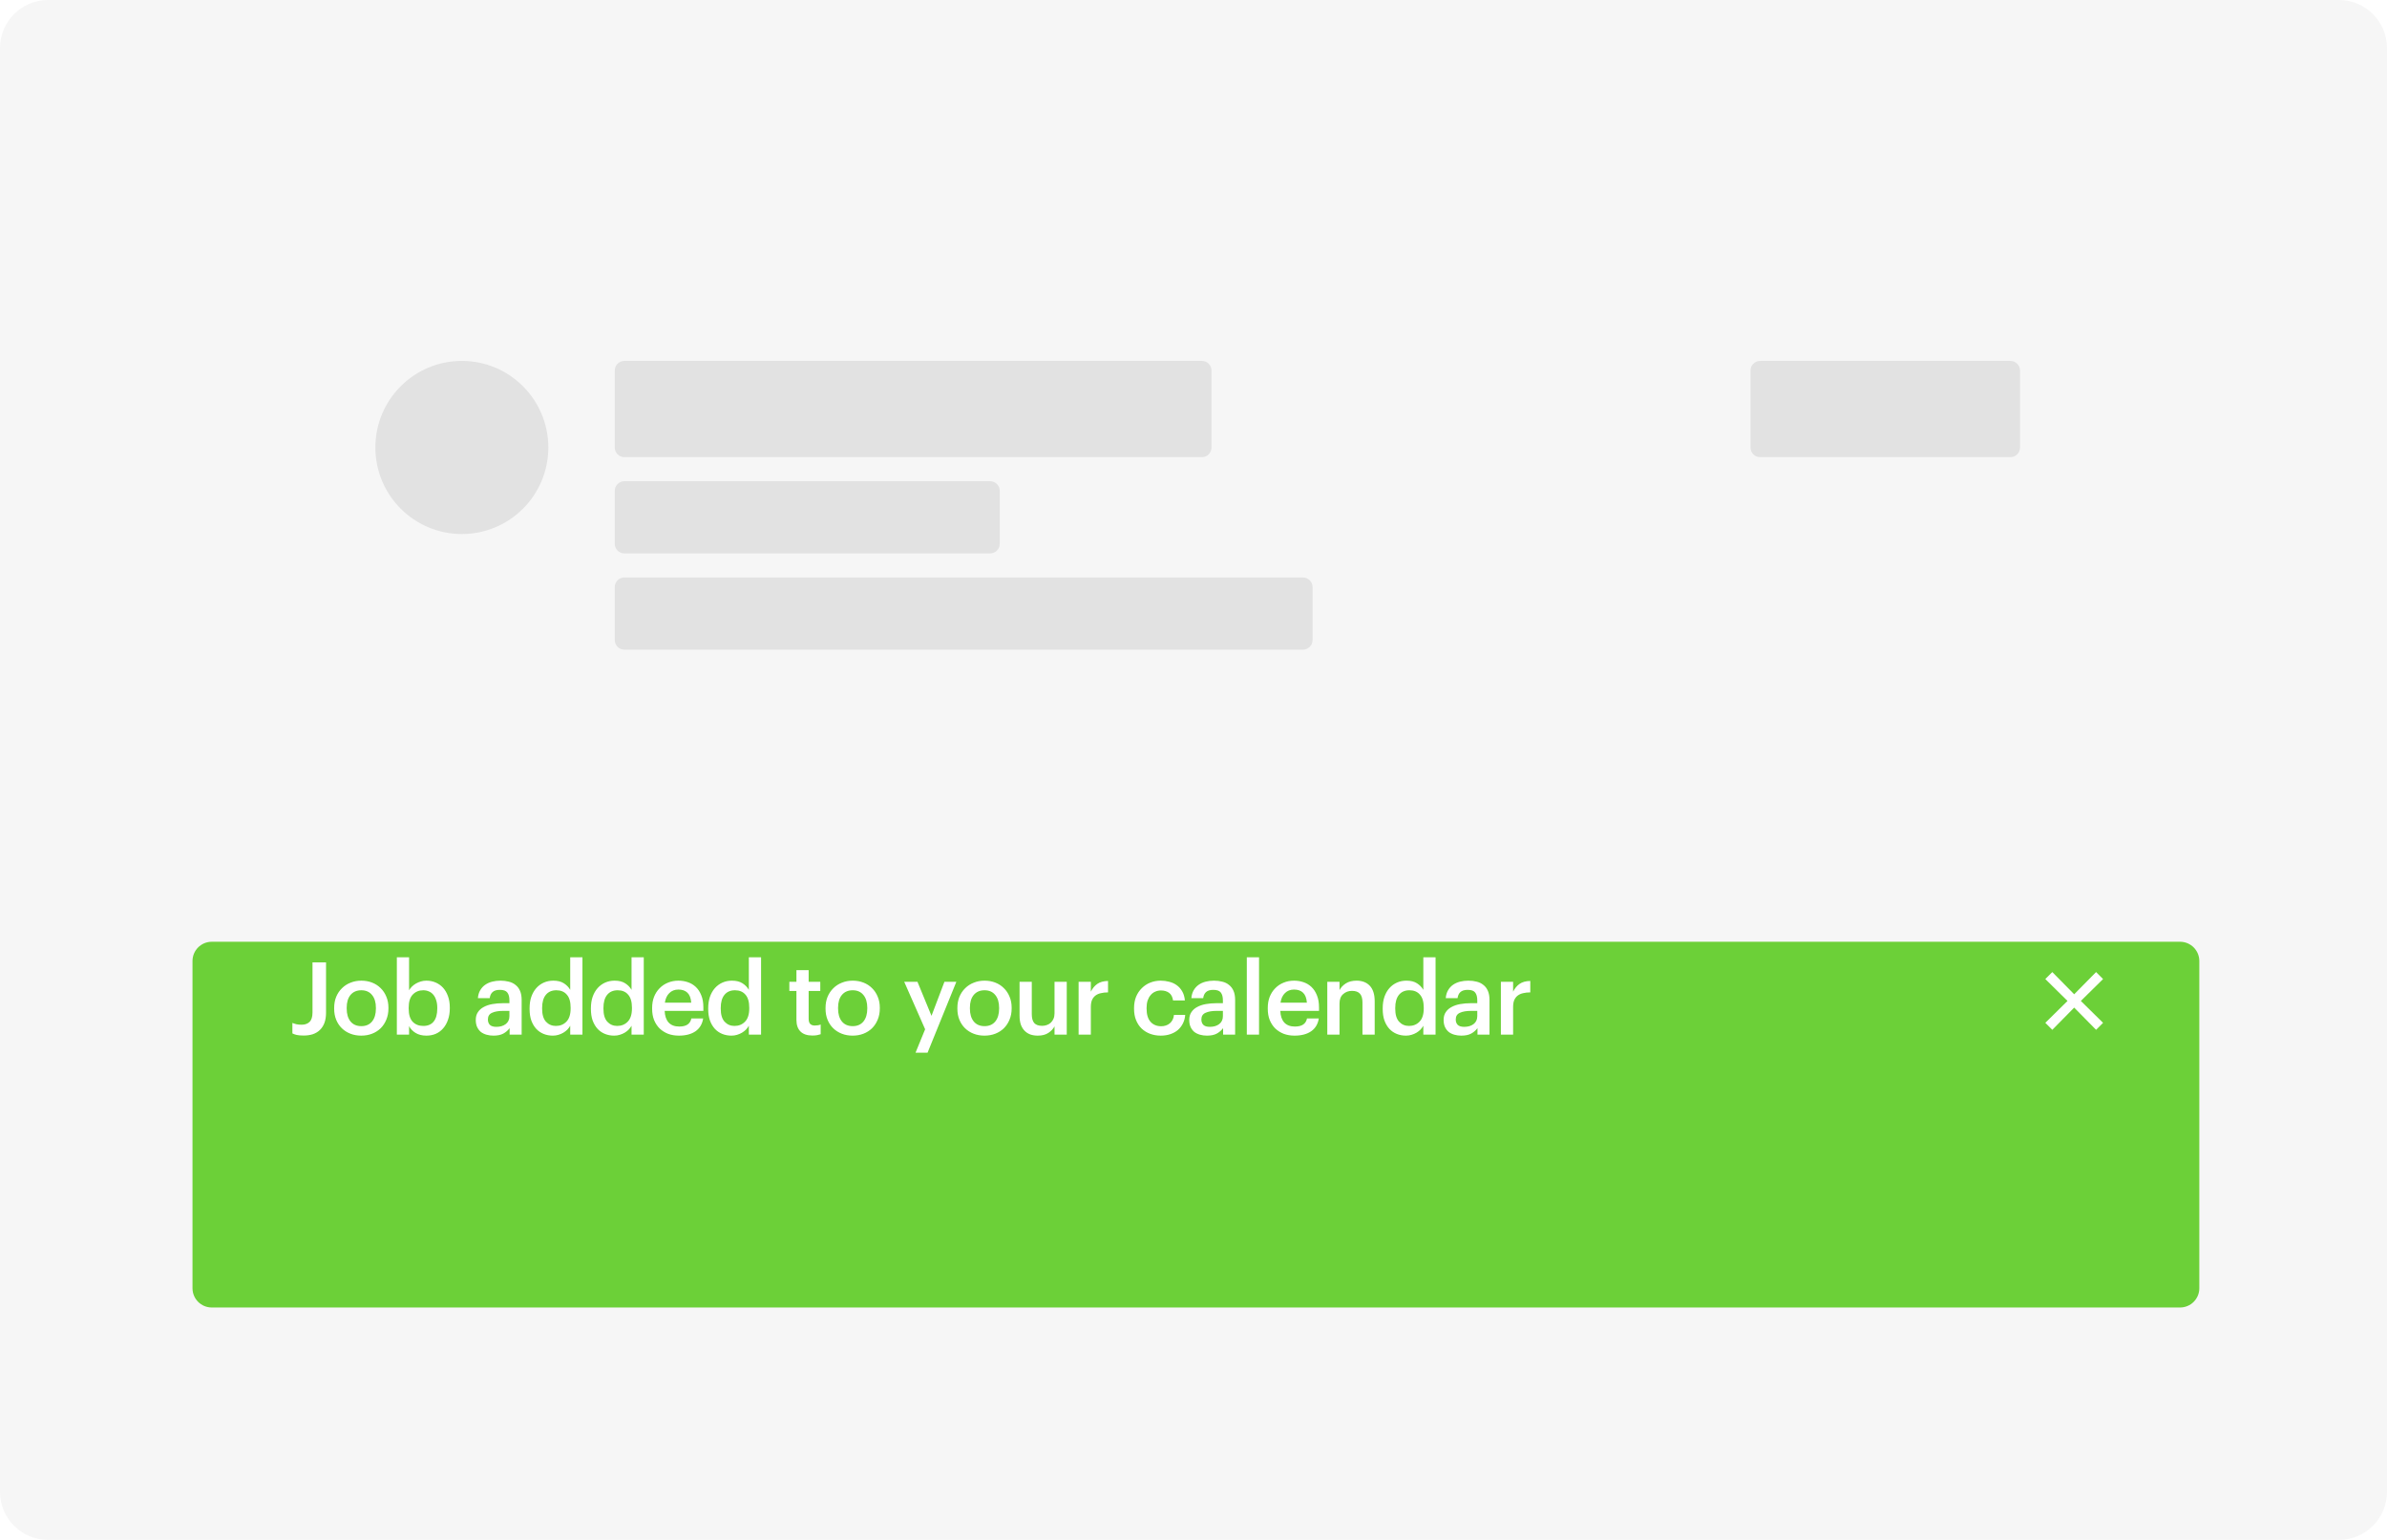
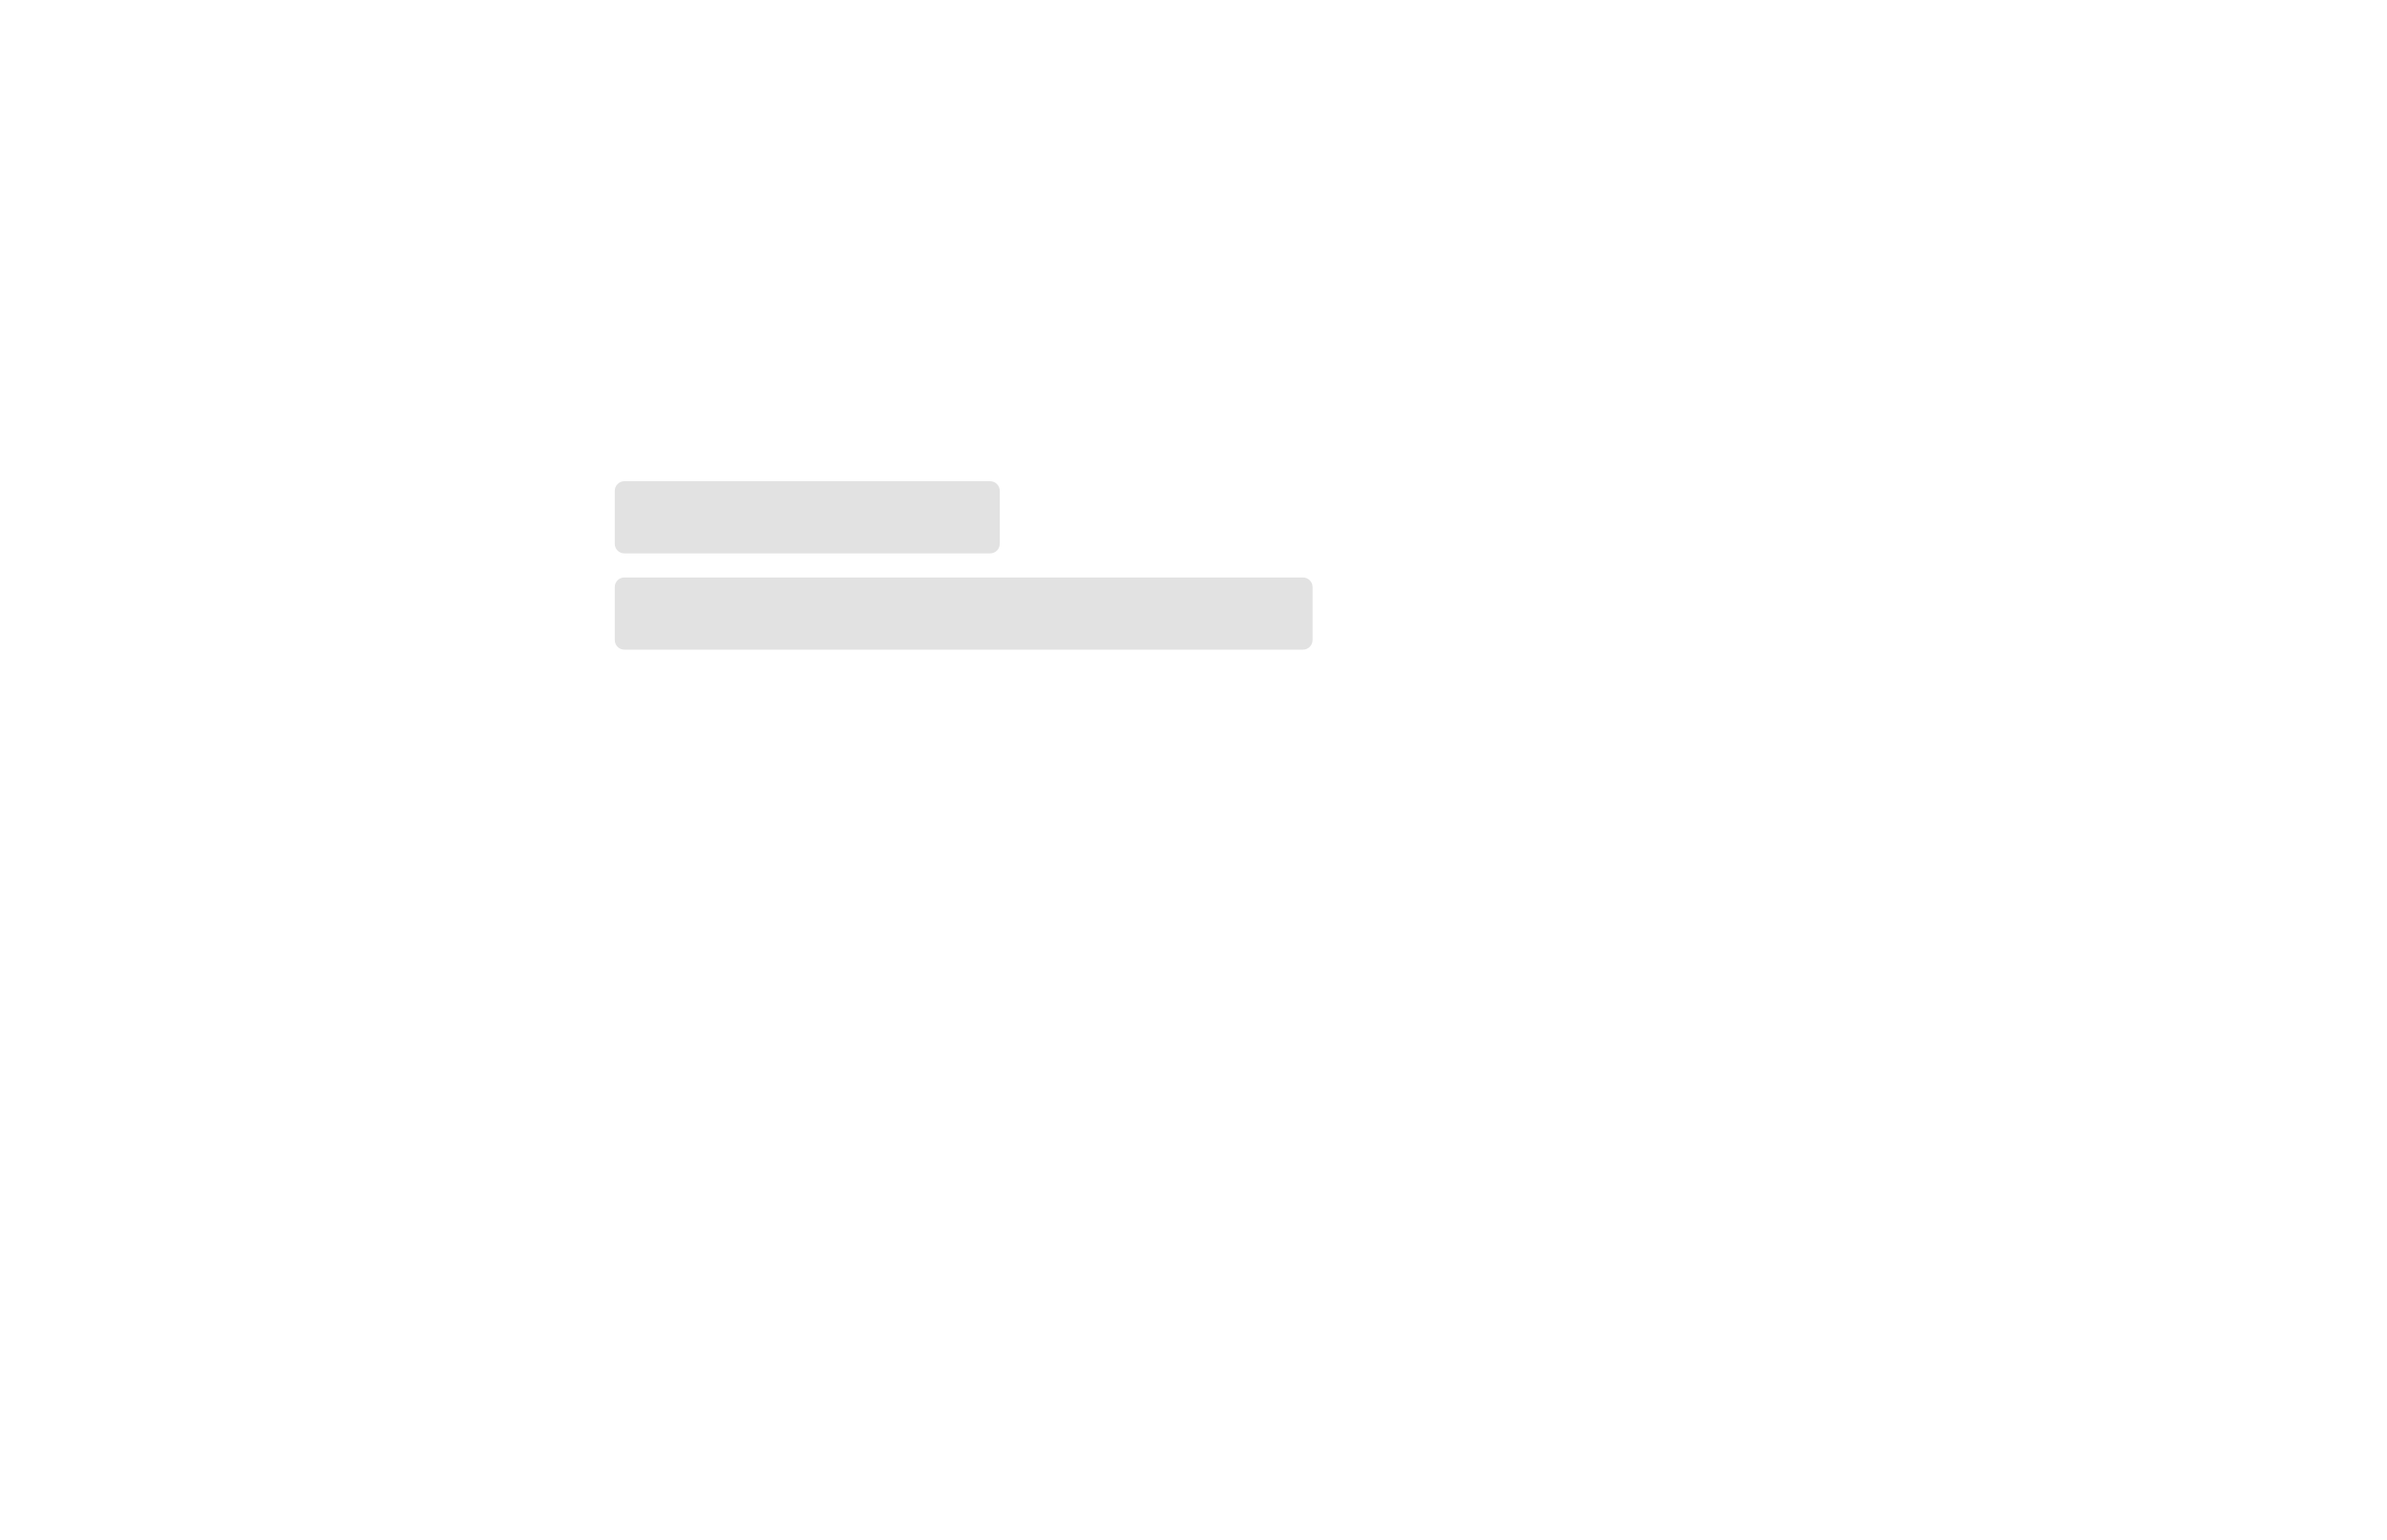
<svg xmlns="http://www.w3.org/2000/svg" width="496" height="320" viewBox="0 0 496 320" fill="none">
  <g clip-path="url(#clip0)">
-     <path d="M496 10C496 4.477 491.523 0 486 0H10C4.477 0 0 4.477 0 10V310C0 315.523 4.477 320 10 320H486C491.523 320 496 315.523 496 310V10Z" fill="#F6F6F6" />
-     <path d="M251.743 77C251.743 75.895 250.847 75 249.743 75H129.743C128.638 75 127.743 75.895 127.743 77V93C127.743 94.105 128.638 95 129.743 95H249.743C250.847 95 251.743 94.105 251.743 93V77Z" fill="#E2E2E2" />
-     <path d="M419.743 77C419.743 75.895 418.847 75 417.743 75H365.743C364.638 75 363.743 75.895 363.743 77V93C363.743 94.105 364.638 95 365.743 95H417.743C418.847 95 419.743 94.105 419.743 93V77Z" fill="#E2E2E2" />
    <path d="M207.743 102C207.743 100.895 206.847 100 205.743 100H129.743C128.638 100 127.743 100.895 127.743 102V113C127.743 114.105 128.638 115 129.743 115H205.743C206.847 115 207.743 114.105 207.743 113V102Z" fill="#E2E2E2" />
    <path d="M272.743 122C272.743 120.895 271.847 120 270.743 120H129.743C128.638 120 127.743 120.895 127.743 122V133C127.743 134.105 128.638 135 129.743 135H270.743C271.847 135 272.743 134.105 272.743 133V122Z" fill="#E2E2E2" />
-     <path d="M95.969 110.973C105.892 110.973 113.937 102.921 113.937 92.987C113.937 83.052 105.892 75 95.969 75C86.045 75 78 83.052 78 92.987C78 102.921 86.045 110.973 95.969 110.973Z" fill="#E2E2E2" />
    <g filter="url(#filter0_d)">
-       <path d="M457 174C457 171.791 455.209 170 453 170H44C41.791 170 40 171.791 40 174V242C40 244.209 41.791 246 44 246H453C455.209 246 457 244.209 457 242V174Z" fill="#6CD038" />
-     </g>
+       </g>
    <path d="M63.108 215.189C62.478 215.189 61.988 215.147 61.638 215.063C61.288 214.979 60.994 214.874 60.756 214.748V212.564C61.022 212.676 61.295 212.767 61.575 212.837C61.869 212.907 62.24 212.942 62.688 212.942C63.374 212.942 63.92 212.746 64.326 212.354C64.732 211.962 64.935 211.304 64.935 210.38V199.985H67.749V210.443C67.749 211.255 67.637 211.962 67.413 212.564C67.189 213.152 66.874 213.642 66.468 214.034C66.062 214.426 65.572 214.72 64.998 214.916C64.424 215.098 63.794 215.189 63.108 215.189ZM75.086 213.236C76.038 213.236 76.78 212.914 77.312 212.27C77.844 211.612 78.11 210.716 78.11 209.582V209.435C78.11 208.301 77.844 207.412 77.312 206.768C76.78 206.11 76.038 205.781 75.086 205.781C74.134 205.781 73.385 206.103 72.839 206.747C72.307 207.391 72.041 208.28 72.041 209.414V209.582C72.041 210.716 72.307 211.612 72.839 212.27C73.371 212.914 74.12 213.236 75.086 213.236ZM75.065 215.21C74.253 215.21 73.504 215.077 72.818 214.811C72.132 214.545 71.537 214.167 71.033 213.677C70.529 213.187 70.137 212.599 69.857 211.913C69.577 211.227 69.437 210.464 69.437 209.624V209.456C69.437 208.602 69.577 207.832 69.857 207.146C70.151 206.446 70.55 205.851 71.054 205.361C71.558 204.857 72.153 204.472 72.839 204.206C73.525 203.926 74.274 203.786 75.086 203.786C75.884 203.786 76.626 203.919 77.312 204.185C77.998 204.451 78.593 204.836 79.097 205.34C79.601 205.83 79.993 206.418 80.273 207.104C80.567 207.79 80.714 208.553 80.714 209.393V209.561C80.714 210.415 80.567 211.192 80.273 211.892C79.993 212.578 79.601 213.173 79.097 213.677C78.593 214.167 77.998 214.545 77.312 214.811C76.626 215.077 75.877 215.21 75.065 215.21ZM88.594 215.21C87.712 215.21 86.963 215.021 86.347 214.643C85.745 214.265 85.297 213.796 85.003 213.236V215H82.462V198.935H85.003V205.781C85.157 205.515 85.353 205.263 85.591 205.025C85.829 204.787 86.102 204.577 86.41 204.395C86.732 204.213 87.075 204.066 87.439 203.954C87.803 203.842 88.188 203.786 88.594 203.786C89.28 203.786 89.917 203.912 90.505 204.164C91.107 204.416 91.625 204.78 92.059 205.256C92.493 205.732 92.836 206.32 93.088 207.02C93.34 207.706 93.466 208.49 93.466 209.372V209.54C93.466 210.422 93.34 211.213 93.088 211.913C92.85 212.613 92.514 213.208 92.08 213.698C91.66 214.188 91.149 214.566 90.547 214.832C89.959 215.084 89.308 215.21 88.594 215.21ZM87.964 213.194C88.902 213.194 89.616 212.893 90.106 212.291C90.61 211.675 90.862 210.772 90.862 209.582V209.414C90.862 208.812 90.785 208.287 90.631 207.839C90.491 207.377 90.288 206.992 90.022 206.684C89.756 206.376 89.448 206.152 89.098 206.012C88.748 205.858 88.363 205.781 87.943 205.781C87.061 205.781 86.333 206.082 85.759 206.684C85.199 207.272 84.919 208.182 84.919 209.414V209.582C84.919 210.814 85.192 211.724 85.738 212.312C86.298 212.9 87.04 213.194 87.964 213.194ZM102.536 215.21C102.032 215.21 101.556 215.147 101.108 215.021C100.66 214.895 100.268 214.706 99.932 214.454C99.61 214.188 99.351 213.852 99.155 213.446C98.959 213.026 98.861 212.529 98.861 211.955C98.861 211.311 99.008 210.772 99.302 210.338C99.596 209.89 99.995 209.533 100.499 209.267C101.003 208.987 101.598 208.784 102.284 208.658C102.97 208.532 103.705 208.469 104.489 208.469H105.854V207.902C105.854 207.16 105.707 206.607 105.413 206.243C105.133 205.879 104.615 205.697 103.859 205.697C103.187 205.697 102.683 205.851 102.347 206.159C102.025 206.453 101.829 206.873 101.759 207.419H99.302C99.358 206.775 99.519 206.229 99.785 205.781C100.051 205.319 100.394 204.941 100.814 204.647C101.234 204.353 101.717 204.136 102.263 203.996C102.809 203.856 103.39 203.786 104.006 203.786C104.622 203.786 105.196 203.856 105.728 203.996C106.26 204.122 106.722 204.346 107.114 204.668C107.52 204.976 107.835 205.389 108.059 205.907C108.283 206.411 108.395 207.041 108.395 207.797V215H105.896V213.656C105.532 214.132 105.091 214.51 104.573 214.79C104.055 215.07 103.376 215.21 102.536 215.21ZM103.145 213.383C103.929 213.383 104.573 213.194 105.077 212.816C105.595 212.424 105.854 211.871 105.854 211.157V210.065H104.552C103.586 210.065 102.816 210.198 102.242 210.464C101.668 210.716 101.381 211.178 101.381 211.85C101.381 212.312 101.514 212.683 101.78 212.963C102.06 213.243 102.515 213.383 103.145 213.383ZM114.875 215.21C114.189 215.21 113.552 215.091 112.964 214.853C112.376 214.615 111.865 214.265 111.431 213.803C110.997 213.327 110.654 212.746 110.402 212.06C110.164 211.374 110.045 210.583 110.045 209.687V209.519C110.045 208.637 110.164 207.846 110.402 207.146C110.654 206.432 110.997 205.83 111.431 205.34C111.879 204.836 112.404 204.451 113.006 204.185C113.608 203.919 114.266 203.786 114.98 203.786C115.876 203.786 116.604 203.968 117.164 204.332C117.738 204.696 118.179 205.151 118.487 205.697V198.935H121.028V215H118.487V213.152C118.333 213.432 118.137 213.698 117.899 213.95C117.661 214.188 117.381 214.405 117.059 214.601C116.751 214.783 116.408 214.93 116.03 215.042C115.666 215.154 115.281 215.21 114.875 215.21ZM115.505 213.194C116.387 213.194 117.115 212.9 117.689 212.312C118.277 211.71 118.571 210.793 118.571 209.561V209.393C118.571 208.175 118.305 207.272 117.773 206.684C117.255 206.082 116.534 205.781 115.61 205.781C114.672 205.781 113.944 206.096 113.426 206.726C112.908 207.356 112.649 208.266 112.649 209.456V209.624C112.649 210.828 112.915 211.724 113.447 212.312C113.993 212.9 114.679 213.194 115.505 213.194ZM127.617 215.21C126.931 215.21 126.294 215.091 125.706 214.853C125.118 214.615 124.607 214.265 124.173 213.803C123.739 213.327 123.396 212.746 123.144 212.06C122.906 211.374 122.787 210.583 122.787 209.687V209.519C122.787 208.637 122.906 207.846 123.144 207.146C123.396 206.432 123.739 205.83 124.173 205.34C124.621 204.836 125.146 204.451 125.748 204.185C126.35 203.919 127.008 203.786 127.722 203.786C128.618 203.786 129.346 203.968 129.906 204.332C130.48 204.696 130.921 205.151 131.229 205.697V198.935H133.77V215H131.229V213.152C131.075 213.432 130.879 213.698 130.641 213.95C130.403 214.188 130.123 214.405 129.801 214.601C129.493 214.783 129.15 214.93 128.772 215.042C128.408 215.154 128.023 215.21 127.617 215.21ZM128.247 213.194C129.129 213.194 129.857 212.9 130.431 212.312C131.019 211.71 131.313 210.793 131.313 209.561V209.393C131.313 208.175 131.047 207.272 130.515 206.684C129.997 206.082 129.276 205.781 128.352 205.781C127.414 205.781 126.686 206.096 126.168 206.726C125.65 207.356 125.391 208.266 125.391 209.456V209.624C125.391 210.828 125.657 211.724 126.189 212.312C126.735 212.9 127.421 213.194 128.247 213.194ZM141.072 215.21C140.26 215.21 139.511 215.084 138.825 214.832C138.153 214.566 137.565 214.195 137.061 213.719C136.571 213.229 136.186 212.641 135.906 211.955C135.64 211.269 135.507 210.492 135.507 209.624V209.456C135.507 208.602 135.64 207.832 135.906 207.146C136.186 206.446 136.571 205.851 137.061 205.361C137.551 204.857 138.125 204.472 138.783 204.206C139.455 203.926 140.183 203.786 140.967 203.786C141.653 203.786 142.304 203.891 142.92 204.101C143.55 204.311 144.103 204.64 144.579 205.088C145.055 205.536 145.433 206.11 145.713 206.81C146.007 207.51 146.154 208.35 146.154 209.33V210.065H138.111C138.153 211.115 138.426 211.92 138.93 212.48C139.448 213.04 140.183 213.32 141.135 213.32C141.905 213.32 142.493 213.173 142.899 212.879C143.305 212.585 143.557 212.172 143.655 211.64H146.112C145.93 212.802 145.398 213.691 144.516 214.307C143.634 214.909 142.486 215.21 141.072 215.21ZM143.634 208.364C143.564 207.412 143.298 206.719 142.836 206.285C142.388 205.851 141.765 205.634 140.967 205.634C140.197 205.634 139.567 205.879 139.077 206.369C138.587 206.845 138.279 207.51 138.153 208.364H143.634ZM151.991 215.21C151.305 215.21 150.668 215.091 150.08 214.853C149.492 214.615 148.981 214.265 148.547 213.803C148.113 213.327 147.77 212.746 147.518 212.06C147.28 211.374 147.161 210.583 147.161 209.687V209.519C147.161 208.637 147.28 207.846 147.518 207.146C147.77 206.432 148.113 205.83 148.547 205.34C148.995 204.836 149.52 204.451 150.122 204.185C150.724 203.919 151.382 203.786 152.096 203.786C152.992 203.786 153.72 203.968 154.28 204.332C154.854 204.696 155.295 205.151 155.603 205.697V198.935H158.144V215H155.603V213.152C155.449 213.432 155.253 213.698 155.015 213.95C154.777 214.188 154.497 214.405 154.175 214.601C153.867 214.783 153.524 214.93 153.146 215.042C152.782 215.154 152.397 215.21 151.991 215.21ZM152.621 213.194C153.503 213.194 154.231 212.9 154.805 212.312C155.393 211.71 155.687 210.793 155.687 209.561V209.393C155.687 208.175 155.421 207.272 154.889 206.684C154.371 206.082 153.65 205.781 152.726 205.781C151.788 205.781 151.06 206.096 150.542 206.726C150.024 207.356 149.765 208.266 149.765 209.456V209.624C149.765 210.828 150.031 211.724 150.563 212.312C151.109 212.9 151.795 213.194 152.621 213.194ZM168.81 215.189C167.718 215.189 166.892 214.909 166.332 214.349C165.772 213.789 165.492 212.984 165.492 211.934V205.928H164.022V204.017H165.492V201.602H168.033V204.017H170.448V205.928H168.033V211.703C168.033 212.193 168.138 212.55 168.348 212.774C168.572 212.998 168.887 213.11 169.293 213.11C169.783 213.11 170.196 213.04 170.532 212.9V214.916C170.336 214.986 170.098 215.049 169.818 215.105C169.538 215.161 169.202 215.189 168.81 215.189ZM177.19 213.236C178.142 213.236 178.884 212.914 179.416 212.27C179.948 211.612 180.214 210.716 180.214 209.582V209.435C180.214 208.301 179.948 207.412 179.416 206.768C178.884 206.11 178.142 205.781 177.19 205.781C176.238 205.781 175.489 206.103 174.943 206.747C174.411 207.391 174.145 208.28 174.145 209.414V209.582C174.145 210.716 174.411 211.612 174.943 212.27C175.475 212.914 176.224 213.236 177.19 213.236ZM177.169 215.21C176.357 215.21 175.608 215.077 174.922 214.811C174.236 214.545 173.641 214.167 173.137 213.677C172.633 213.187 172.241 212.599 171.961 211.913C171.681 211.227 171.541 210.464 171.541 209.624V209.456C171.541 208.602 171.681 207.832 171.961 207.146C172.255 206.446 172.654 205.851 173.158 205.361C173.662 204.857 174.257 204.472 174.943 204.206C175.629 203.926 176.378 203.786 177.19 203.786C177.988 203.786 178.73 203.919 179.416 204.185C180.102 204.451 180.697 204.836 181.201 205.34C181.705 205.83 182.097 206.418 182.377 207.104C182.671 207.79 182.818 208.553 182.818 209.393V209.561C182.818 210.415 182.671 211.192 182.377 211.892C182.097 212.578 181.705 213.173 181.201 213.677C180.697 214.167 180.102 214.545 179.416 214.811C178.73 215.077 177.981 215.21 177.169 215.21ZM192.235 213.887L187.888 204.017H190.639L193.558 211.094L196.246 204.017H198.724L192.739 218.759H190.24L192.235 213.887ZM204.585 213.236C205.537 213.236 206.279 212.914 206.811 212.27C207.343 211.612 207.609 210.716 207.609 209.582V209.435C207.609 208.301 207.343 207.412 206.811 206.768C206.279 206.11 205.537 205.781 204.585 205.781C203.633 205.781 202.884 206.103 202.338 206.747C201.806 207.391 201.54 208.28 201.54 209.414V209.582C201.54 210.716 201.806 211.612 202.338 212.27C202.87 212.914 203.619 213.236 204.585 213.236ZM204.564 215.21C203.752 215.21 203.003 215.077 202.317 214.811C201.631 214.545 201.036 214.167 200.532 213.677C200.028 213.187 199.636 212.599 199.356 211.913C199.076 211.227 198.936 210.464 198.936 209.624V209.456C198.936 208.602 199.076 207.832 199.356 207.146C199.65 206.446 200.049 205.851 200.553 205.361C201.057 204.857 201.652 204.472 202.338 204.206C203.024 203.926 203.773 203.786 204.585 203.786C205.383 203.786 206.125 203.919 206.811 204.185C207.497 204.451 208.092 204.836 208.596 205.34C209.1 205.83 209.492 206.418 209.772 207.104C210.066 207.79 210.213 208.553 210.213 209.393V209.561C210.213 210.415 210.066 211.192 209.772 211.892C209.492 212.578 209.1 213.173 208.596 213.677C208.092 214.167 207.497 214.545 206.811 214.811C206.125 215.077 205.376 215.21 204.564 215.21ZM215.636 215.21C215.09 215.21 214.586 215.133 214.124 214.979C213.662 214.811 213.263 214.559 212.927 214.223C212.591 213.887 212.325 213.46 212.129 212.942C211.947 212.41 211.856 211.78 211.856 211.052V204.017H214.397V210.758C214.397 211.598 214.572 212.214 214.922 212.606C215.272 212.984 215.818 213.173 216.56 213.173C216.896 213.173 217.218 213.117 217.526 213.005C217.848 212.893 218.121 212.732 218.345 212.522C218.583 212.298 218.772 212.025 218.912 211.703C219.052 211.367 219.122 210.982 219.122 210.548V204.017H221.663V215H219.122V213.278C218.842 213.81 218.415 214.265 217.841 214.643C217.267 215.021 216.532 215.21 215.636 215.21ZM224.128 204.017H226.669V206.075C227.019 205.375 227.467 204.836 228.013 204.458C228.573 204.066 229.315 203.863 230.239 203.849V206.222C229.679 206.222 229.175 206.278 228.727 206.39C228.293 206.488 227.922 206.656 227.614 206.894C227.306 207.132 227.068 207.447 226.9 207.839C226.746 208.217 226.669 208.7 226.669 209.288V215H224.128V204.017ZM241.192 215.21C240.408 215.21 239.673 215.084 238.987 214.832C238.315 214.58 237.727 214.216 237.223 213.74C236.733 213.264 236.348 212.683 236.068 211.997C235.788 211.311 235.648 210.527 235.648 209.645V209.477C235.648 208.609 235.788 207.825 236.068 207.125C236.362 206.425 236.761 205.83 237.265 205.34C237.769 204.836 238.357 204.451 239.029 204.185C239.701 203.919 240.422 203.786 241.192 203.786C241.794 203.786 242.382 203.863 242.956 204.017C243.53 204.157 244.041 204.388 244.489 204.71C244.951 205.032 245.336 205.459 245.644 205.991C245.952 206.509 246.141 207.146 246.211 207.902H243.754C243.642 207.16 243.362 206.628 242.914 206.306C242.466 205.984 241.906 205.823 241.234 205.823C240.8 205.823 240.401 205.907 240.037 206.075C239.673 206.229 239.358 206.467 239.092 206.789C238.826 207.097 238.616 207.475 238.462 207.923C238.322 208.371 238.252 208.875 238.252 209.435V209.603C238.252 210.807 238.525 211.717 239.071 212.333C239.617 212.949 240.359 213.257 241.297 213.257C241.633 213.257 241.948 213.208 242.242 213.11C242.55 213.012 242.823 212.865 243.061 212.669C243.299 212.473 243.495 212.228 243.649 211.934C243.803 211.64 243.901 211.297 243.943 210.905H246.274C246.232 211.535 246.078 212.116 245.812 212.648C245.56 213.166 245.217 213.621 244.783 214.013C244.349 214.391 243.824 214.685 243.208 214.895C242.606 215.105 241.934 215.21 241.192 215.21ZM250.791 215.21C250.287 215.21 249.811 215.147 249.363 215.021C248.915 214.895 248.523 214.706 248.187 214.454C247.865 214.188 247.606 213.852 247.41 213.446C247.214 213.026 247.116 212.529 247.116 211.955C247.116 211.311 247.263 210.772 247.557 210.338C247.851 209.89 248.25 209.533 248.754 209.267C249.258 208.987 249.853 208.784 250.539 208.658C251.225 208.532 251.96 208.469 252.744 208.469H254.109V207.902C254.109 207.16 253.962 206.607 253.668 206.243C253.388 205.879 252.87 205.697 252.114 205.697C251.442 205.697 250.938 205.851 250.602 206.159C250.28 206.453 250.084 206.873 250.014 207.419H247.557C247.613 206.775 247.774 206.229 248.04 205.781C248.306 205.319 248.649 204.941 249.069 204.647C249.489 204.353 249.972 204.136 250.518 203.996C251.064 203.856 251.645 203.786 252.261 203.786C252.877 203.786 253.451 203.856 253.983 203.996C254.515 204.122 254.977 204.346 255.369 204.668C255.775 204.976 256.09 205.389 256.314 205.907C256.538 206.411 256.65 207.041 256.65 207.797V215H254.151V213.656C253.787 214.132 253.346 214.51 252.828 214.79C252.31 215.07 251.631 215.21 250.791 215.21ZM251.4 213.383C252.184 213.383 252.828 213.194 253.332 212.816C253.85 212.424 254.109 211.871 254.109 211.157V210.065H252.807C251.841 210.065 251.071 210.198 250.497 210.464C249.923 210.716 249.636 211.178 249.636 211.85C249.636 212.312 249.769 212.683 250.035 212.963C250.315 213.243 250.77 213.383 251.4 213.383ZM259.078 198.935H261.619V215H259.078V198.935ZM268.998 215.21C268.186 215.21 267.437 215.084 266.751 214.832C266.079 214.566 265.491 214.195 264.987 213.719C264.497 213.229 264.112 212.641 263.832 211.955C263.566 211.269 263.433 210.492 263.433 209.624V209.456C263.433 208.602 263.566 207.832 263.832 207.146C264.112 206.446 264.497 205.851 264.987 205.361C265.477 204.857 266.051 204.472 266.709 204.206C267.381 203.926 268.109 203.786 268.893 203.786C269.579 203.786 270.23 203.891 270.846 204.101C271.476 204.311 272.029 204.64 272.505 205.088C272.981 205.536 273.359 206.11 273.639 206.81C273.933 207.51 274.08 208.35 274.08 209.33V210.065H266.037C266.079 211.115 266.352 211.92 266.856 212.48C267.374 213.04 268.109 213.32 269.061 213.32C269.831 213.32 270.419 213.173 270.825 212.879C271.231 212.585 271.483 212.172 271.581 211.64H274.038C273.856 212.802 273.324 213.691 272.442 214.307C271.56 214.909 270.412 215.21 268.998 215.21ZM271.56 208.364C271.49 207.412 271.224 206.719 270.762 206.285C270.314 205.851 269.691 205.634 268.893 205.634C268.123 205.634 267.493 205.879 267.003 206.369C266.513 206.845 266.205 207.51 266.079 208.364H271.56ZM275.801 204.017H278.342V205.76C278.608 205.228 279.035 204.766 279.623 204.374C280.225 203.982 280.981 203.786 281.891 203.786C282.437 203.786 282.941 203.87 283.403 204.038C283.865 204.206 284.264 204.465 284.6 204.815C284.936 205.151 285.195 205.592 285.377 206.138C285.559 206.684 285.65 207.335 285.65 208.091V215H283.109V208.322C283.109 207.482 282.934 206.873 282.584 206.495C282.234 206.103 281.681 205.907 280.925 205.907C280.211 205.907 279.602 206.131 279.098 206.579C278.594 207.013 278.342 207.664 278.342 208.532V215H275.801V204.017ZM292.146 215.21C291.46 215.21 290.823 215.091 290.235 214.853C289.647 214.615 289.136 214.265 288.702 213.803C288.268 213.327 287.925 212.746 287.673 212.06C287.435 211.374 287.316 210.583 287.316 209.687V209.519C287.316 208.637 287.435 207.846 287.673 207.146C287.925 206.432 288.268 205.83 288.702 205.34C289.15 204.836 289.675 204.451 290.277 204.185C290.879 203.919 291.537 203.786 292.251 203.786C293.147 203.786 293.875 203.968 294.435 204.332C295.009 204.696 295.45 205.151 295.758 205.697V198.935H298.299V215H295.758V213.152C295.604 213.432 295.408 213.698 295.17 213.95C294.932 214.188 294.652 214.405 294.33 214.601C294.022 214.783 293.679 214.93 293.301 215.042C292.937 215.154 292.552 215.21 292.146 215.21ZM292.776 213.194C293.658 213.194 294.386 212.9 294.96 212.312C295.548 211.71 295.842 210.793 295.842 209.561V209.393C295.842 208.175 295.576 207.272 295.044 206.684C294.526 206.082 293.805 205.781 292.881 205.781C291.943 205.781 291.215 206.096 290.697 206.726C290.179 207.356 289.92 208.266 289.92 209.456V209.624C289.92 210.828 290.186 211.724 290.718 212.312C291.264 212.9 291.95 213.194 292.776 213.194ZM303.648 215.21C303.144 215.21 302.668 215.147 302.22 215.021C301.772 214.895 301.38 214.706 301.044 214.454C300.722 214.188 300.463 213.852 300.267 213.446C300.071 213.026 299.973 212.529 299.973 211.955C299.973 211.311 300.12 210.772 300.414 210.338C300.708 209.89 301.107 209.533 301.611 209.267C302.115 208.987 302.71 208.784 303.396 208.658C304.082 208.532 304.817 208.469 305.601 208.469H306.966V207.902C306.966 207.16 306.819 206.607 306.525 206.243C306.245 205.879 305.727 205.697 304.971 205.697C304.299 205.697 303.795 205.851 303.459 206.159C303.137 206.453 302.941 206.873 302.871 207.419H300.414C300.47 206.775 300.631 206.229 300.897 205.781C301.163 205.319 301.506 204.941 301.926 204.647C302.346 204.353 302.829 204.136 303.375 203.996C303.921 203.856 304.502 203.786 305.118 203.786C305.734 203.786 306.308 203.856 306.84 203.996C307.372 204.122 307.834 204.346 308.226 204.668C308.632 204.976 308.947 205.389 309.171 205.907C309.395 206.411 309.507 207.041 309.507 207.797V215H307.008V213.656C306.644 214.132 306.203 214.51 305.685 214.79C305.167 215.07 304.488 215.21 303.648 215.21ZM304.257 213.383C305.041 213.383 305.685 213.194 306.189 212.816C306.707 212.424 306.966 211.871 306.966 211.157V210.065H305.664C304.698 210.065 303.928 210.198 303.354 210.464C302.78 210.716 302.493 211.178 302.493 211.85C302.493 212.312 302.626 212.683 302.892 212.963C303.172 213.243 303.627 213.383 304.257 213.383ZM311.871 204.017H314.412V206.075C314.762 205.375 315.21 204.836 315.756 204.458C316.316 204.066 317.058 203.863 317.982 203.849V206.222C317.422 206.222 316.918 206.278 316.47 206.39C316.036 206.488 315.665 206.656 315.357 206.894C315.049 207.132 314.811 207.447 314.643 207.839C314.489 208.217 314.412 208.7 314.412 209.288V215H311.871V204.017Z" fill="white" />
    <path d="M437 203.451L435.549 202L431 206.615L426.451 202L425 203.451L429.615 208L425 212.549L426.451 214L431 209.385L435.549 214L437 212.549L432.385 208L437 203.451Z" fill="white" />
  </g>
  <defs>
    <filter id="filter0_d" x="-37.11" y="118.594" width="571.219" height="230.219" filterUnits="userSpaceOnUse" color-interpolation-filters="sRGB">
      <feFlood flood-opacity="0" result="BackgroundImageFix" />
      <feColorMatrix in="SourceAlpha" type="matrix" values="0 0 0 0 0 0 0 0 0 0 0 0 0 0 0 0 0 0 127 0" />
      <feOffset dy="25.703" />
      <feGaussianBlur stdDeviation="38.555" />
      <feColorMatrix type="matrix" values="0 0 0 0 0 0 0 0 0 0 0 0 0 0 0 0 0 0 0.22 0" />
      <feBlend mode="normal" in2="BackgroundImageFix" result="effect1_dropShadow" />
      <feBlend mode="normal" in="SourceGraphic" in2="effect1_dropShadow" result="shape" />
    </filter>
    <clipPath id="clip0">
      <rect width="496" height="320" fill="white" />
    </clipPath>
  </defs>
</svg>